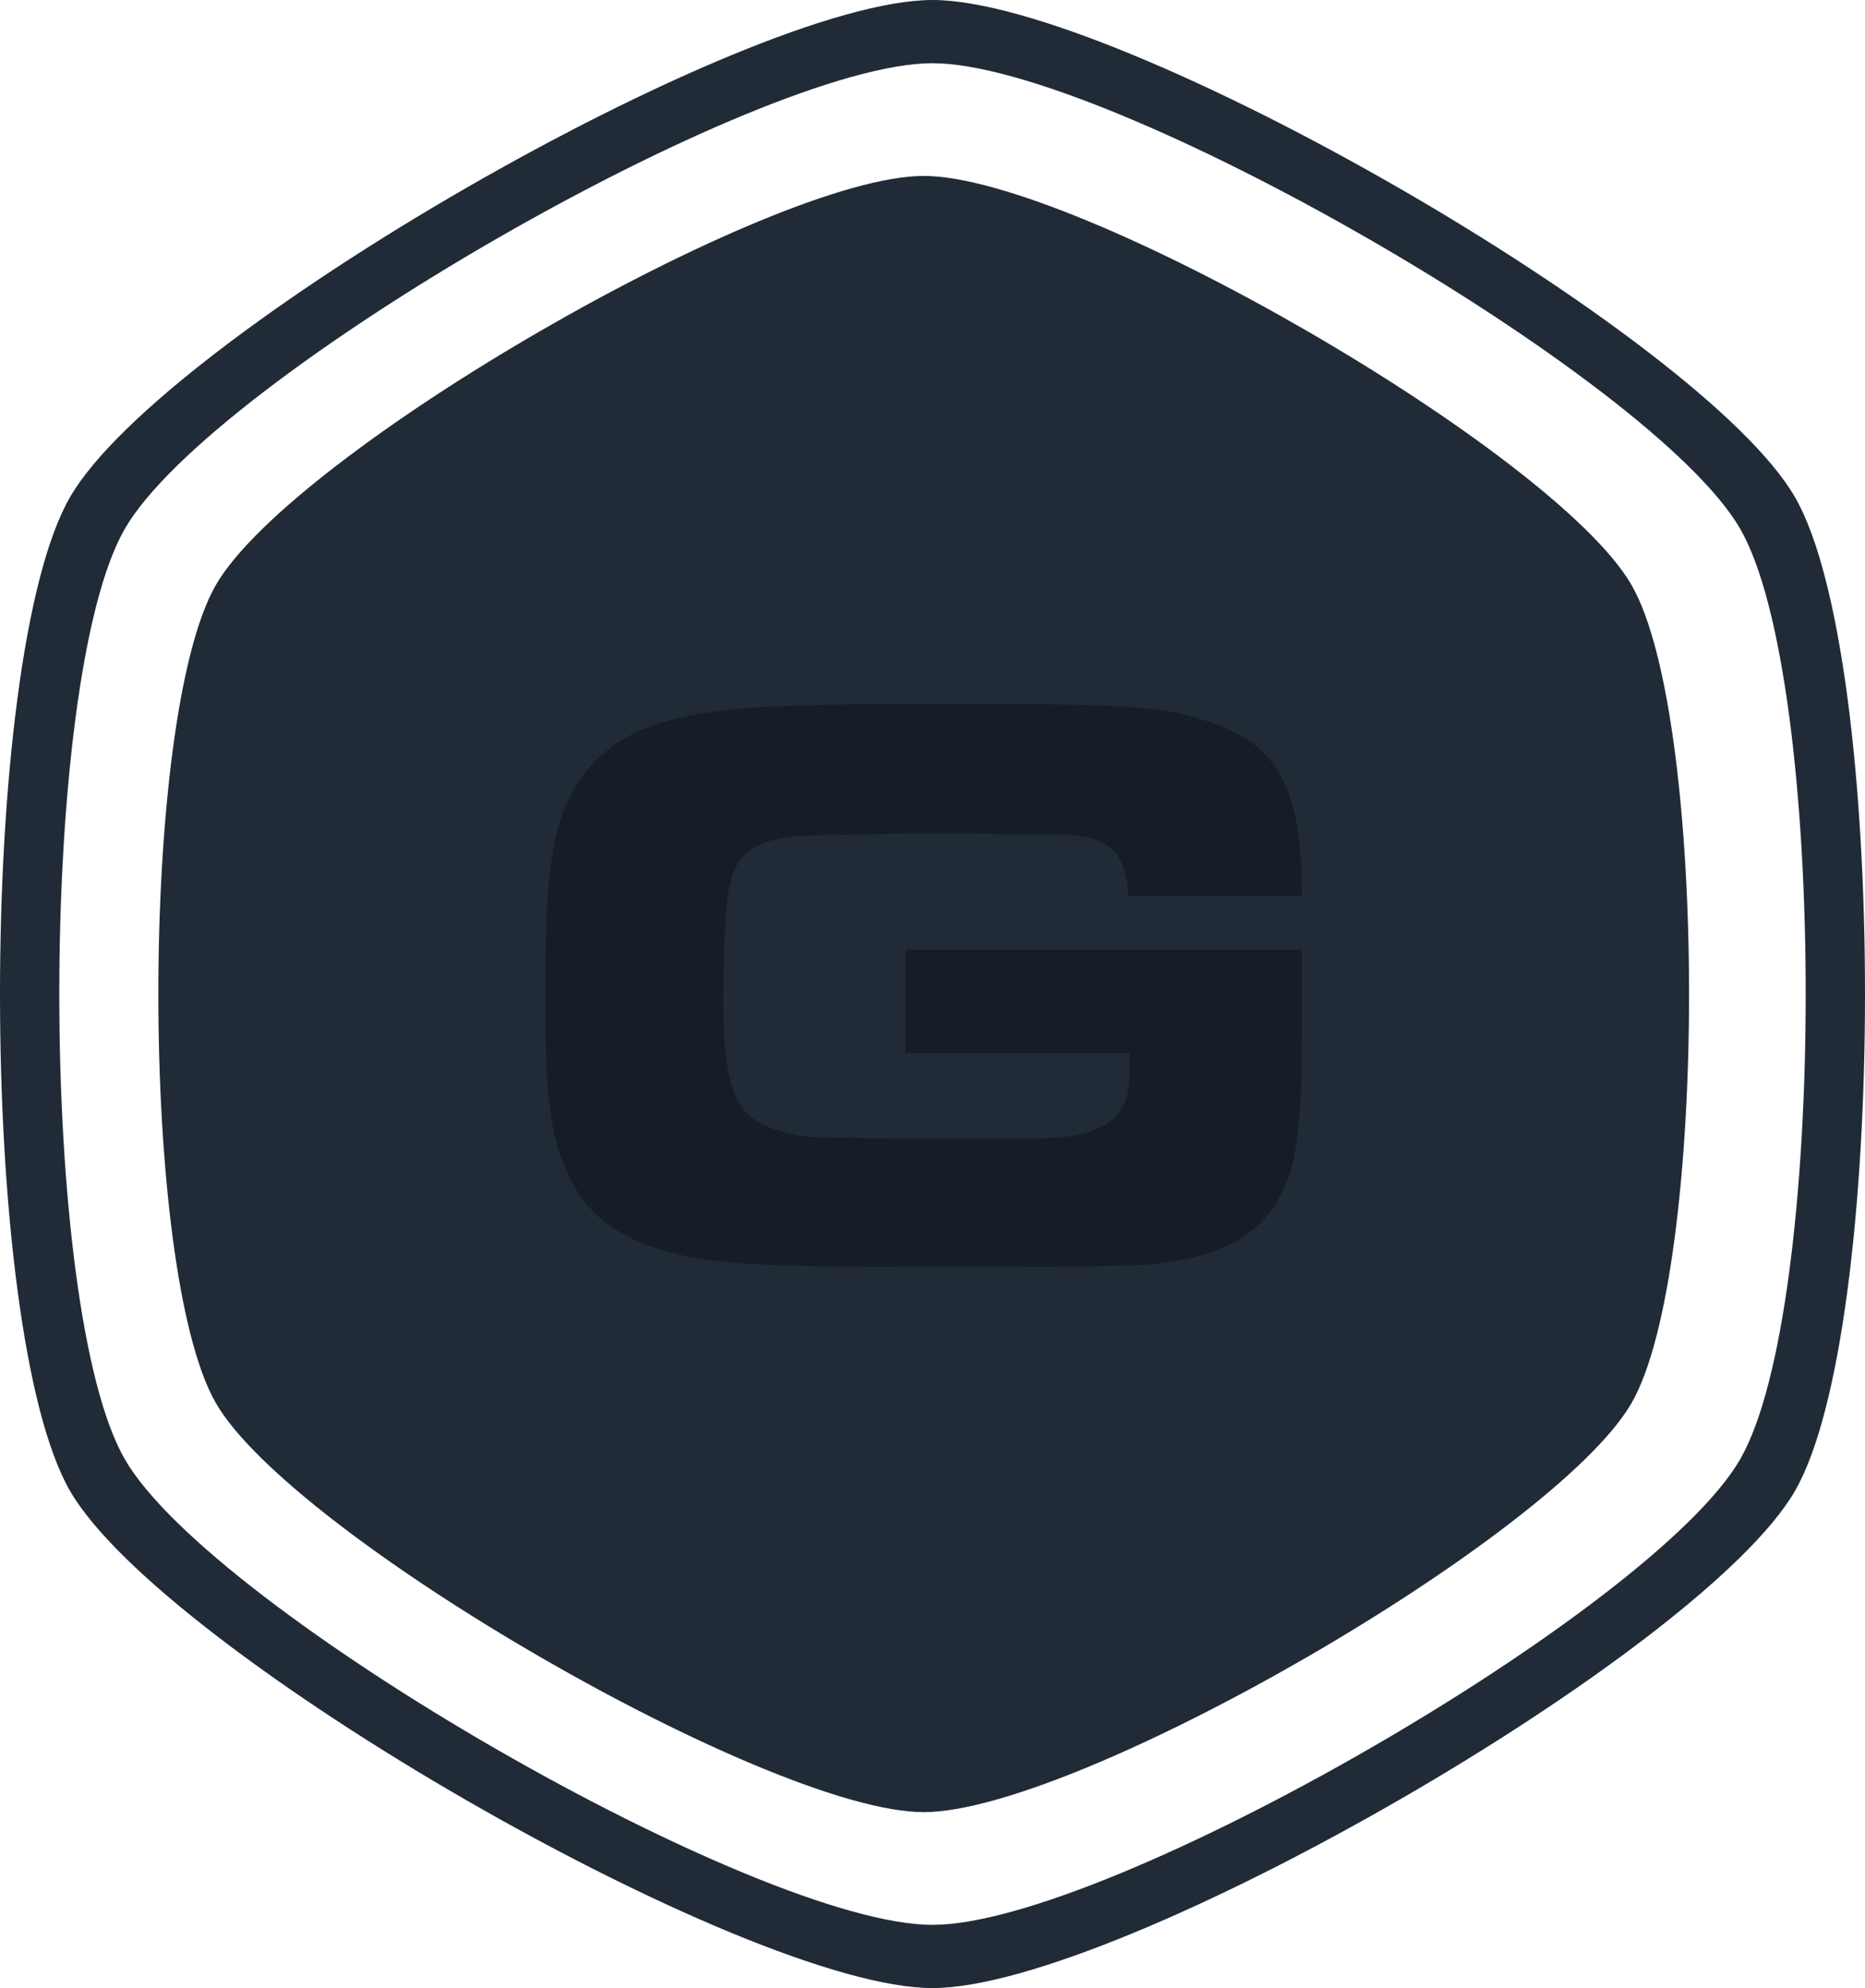
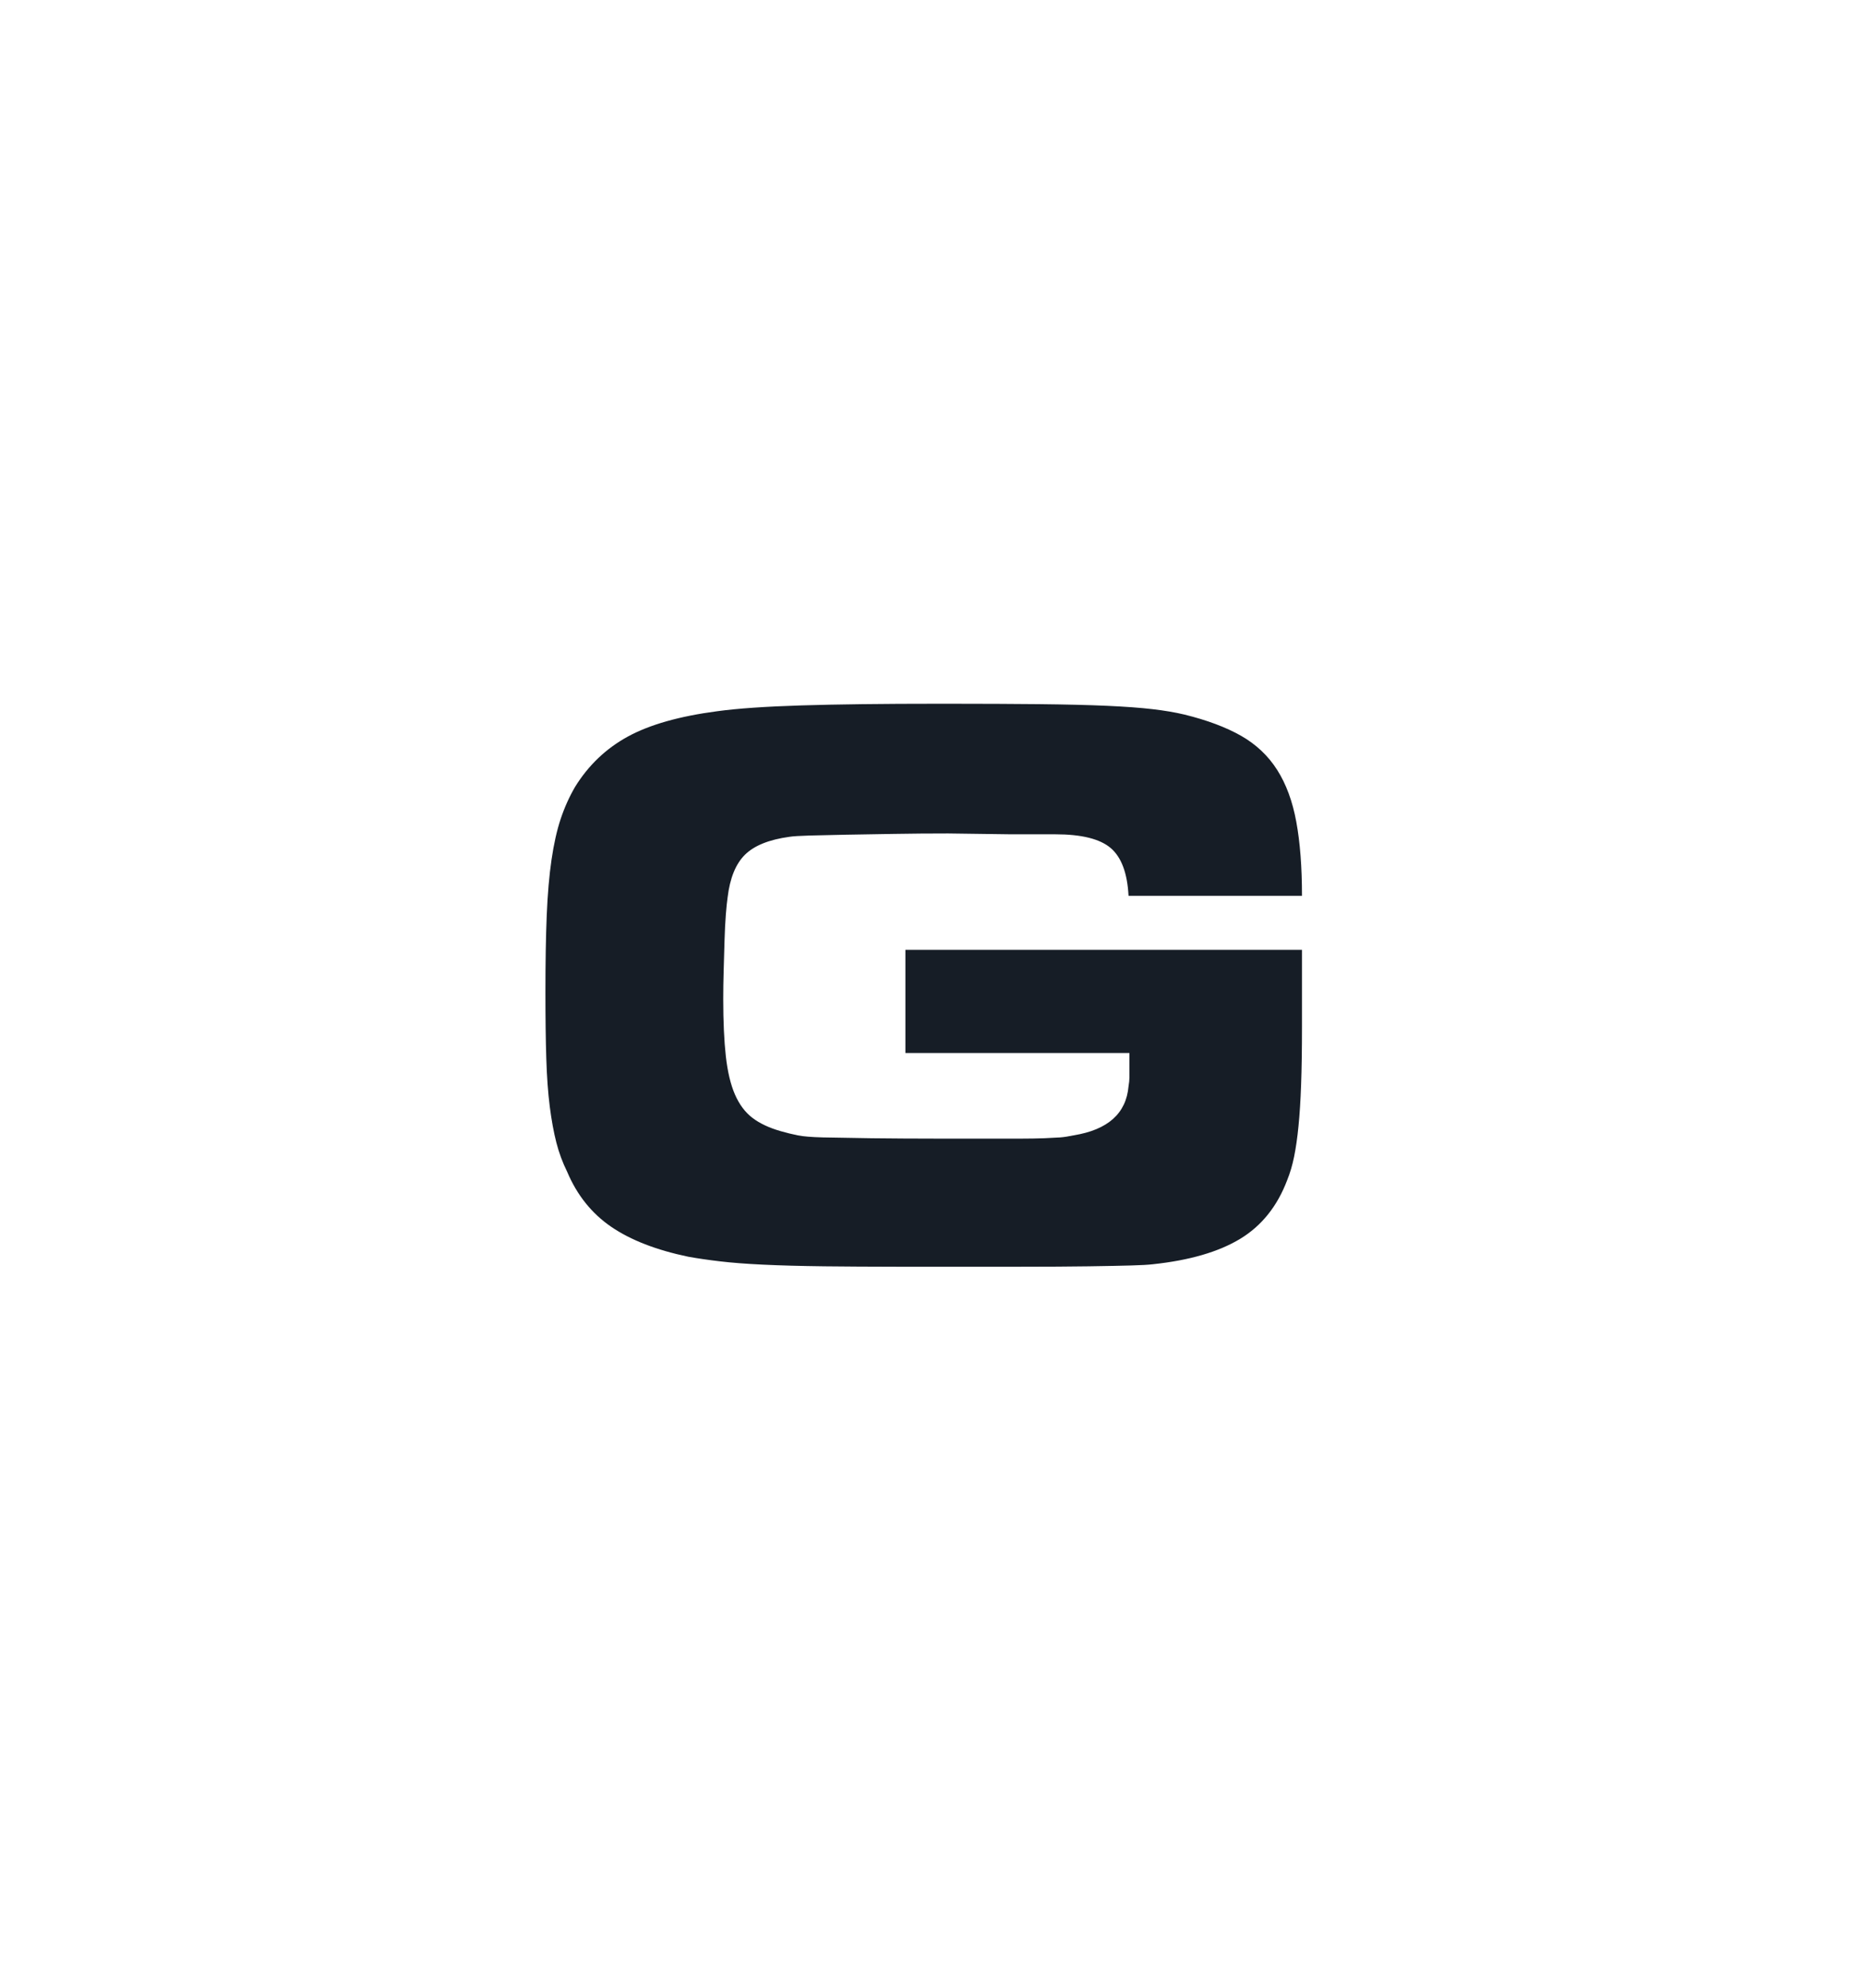
<svg xmlns="http://www.w3.org/2000/svg" width="106px" height="113px" viewBox="0 0 106 113" version="1.1">
  <title>7020630C-368C-47BF-A79A-4C4C22831997</title>
  <g id="VIP" stroke="none" stroke-width="1" fill="none" fill-rule="evenodd">
    <g id="VIP_Icons" transform="translate(-160, -89)">
      <g id="Group" transform="translate(160, 89)">
-         <path d="M53,0 C63.623,0 96.704,19.066 102.016,28.25 C107.328,37.434 107.328,75.566 102.016,84.75 C96.704,93.934 63.623,113 53,113 C42.376,113 9.295,93.934 3.984,84.75 C-1.328,75.566 -1.328,37.434 3.984,28.25 C9.295,19.066 42.376,0 53,0 Z M53,3.593 C62.948,3.593 93.925,21.446 98.899,30.046 C103.873,38.646 103.873,74.354 98.899,82.954 C93.925,91.554 62.948,109.407 53,109.407 C43.052,109.407 12.075,91.554 7.101,82.954 C2.127,74.354 2.127,38.646 7.101,30.046 C12.075,21.446 43.052,3.593 53,3.593 Z" id="Fill-1" fill="#212B37" />
-         <path d="M52.5,10 C61.219,10 88.371,25.691 92.73,33.25 C97.09,40.808 97.09,72.191 92.73,79.75 C88.371,87.309 61.219,103 52.5,103 C43.781,103 16.629,87.309 12.27,79.75 C7.91,72.191 7.91,40.808 12.27,33.25 C16.629,25.691 43.781,10 52.5,10 Z" id="Fill-1" fill="#212B37" />
        <path d="M61.887,71.976 C62.928,71.96 63.728,71.945 64.29,71.928 C64.852,71.913 65.264,71.89 65.529,71.858 C67.609,71.637 69.261,71.156 70.483,70.417 C71.705,69.676 72.596,68.565 73.157,67.083 C73.323,66.674 73.456,66.225 73.554,65.737 C73.653,65.248 73.737,64.673 73.801,64.011 C73.868,63.35 73.918,62.562 73.95,61.648 C73.984,60.734 74,59.632 74,58.339 L74,53.99 L51.46,53.99 L51.46,59.852 L64.192,59.852 L64.192,61.246 C64.192,61.388 64.174,61.553 64.142,61.743 C64.009,63.287 62.969,64.216 61.021,64.532 C60.724,64.595 60.467,64.634 60.253,64.65 C60.038,64.665 59.733,64.68 59.337,64.697 C58.99,64.71 58.516,64.719 57.917,64.72 L53.689,64.72 C51.965,64.718 50.585,64.71 49.552,64.697 C48.346,64.68 47.422,64.665 46.778,64.65 C46.135,64.634 45.655,64.595 45.342,64.532 C45.027,64.469 44.706,64.389 44.376,64.295 C43.715,64.106 43.178,63.854 42.766,63.538 C42.353,63.224 42.023,62.783 41.774,62.215 C41.527,61.648 41.354,60.924 41.254,60.041 C41.156,59.158 41.106,58.071 41.106,56.78 C41.106,56.275 41.114,55.731 41.131,55.149 C41.147,54.566 41.164,53.999 41.18,53.448 C41.196,52.895 41.222,52.407 41.254,51.983 C41.288,51.557 41.321,51.234 41.354,51.013 C41.485,49.911 41.816,49.099 42.344,48.579 C42.873,48.059 43.715,47.721 44.872,47.563 C45.069,47.531 45.449,47.508 46.011,47.491 C46.571,47.476 47.265,47.461 48.091,47.444 C48.916,47.429 49.825,47.413 50.816,47.398 C51.807,47.381 52.831,47.373 53.887,47.373 L57.454,47.421 L59.981,47.421 C61.467,47.421 62.515,47.681 63.126,48.2 C63.738,48.721 64.075,49.627 64.142,50.918 L74,50.918 C74,49.28 73.892,47.877 73.677,46.712 C73.464,45.546 73.1,44.562 72.588,43.758 C72.076,42.954 71.39,42.308 70.533,41.819 C69.673,41.332 68.601,40.93 67.312,40.614 C66.784,40.488 66.181,40.386 65.503,40.308 C64.828,40.228 63.969,40.165 62.928,40.118 C61.887,40.071 60.592,40.04 59.039,40.023 C57.628,40.009 55.931,40.001 53.946,40 L53.343,40 C50.171,40 47.571,40.031 45.539,40.095 C43.509,40.158 41.915,40.268 40.76,40.426 C38.612,40.709 36.921,41.19 35.682,41.867 C34.443,42.545 33.444,43.498 32.684,44.727 C32.355,45.294 32.082,45.9 31.867,46.546 C31.652,47.193 31.478,47.964 31.347,48.863 C31.215,49.761 31.124,50.816 31.074,52.029 C31.024,53.243 31,54.699 31,56.402 C31,57.883 31.016,59.143 31.05,60.183 C31.082,61.223 31.149,62.129 31.247,62.901 C31.347,63.673 31.47,64.35 31.619,64.933 C31.767,65.516 31.974,66.075 32.239,66.611 C32.799,67.934 33.634,68.974 34.74,69.731 C35.847,70.487 37.308,71.054 39.124,71.432 C39.652,71.527 40.248,71.614 40.907,71.692 C41.569,71.771 42.386,71.835 43.36,71.881 C44.334,71.928 45.499,71.96 46.852,71.976 C48.056,71.99 49.468,71.997 51.089,72 L57.851,72 C59.501,72 60.847,71.991 61.887,71.976 Z" id="Fill-2" fill="#161D26" />
      </g>
    </g>
  </g>
</svg>